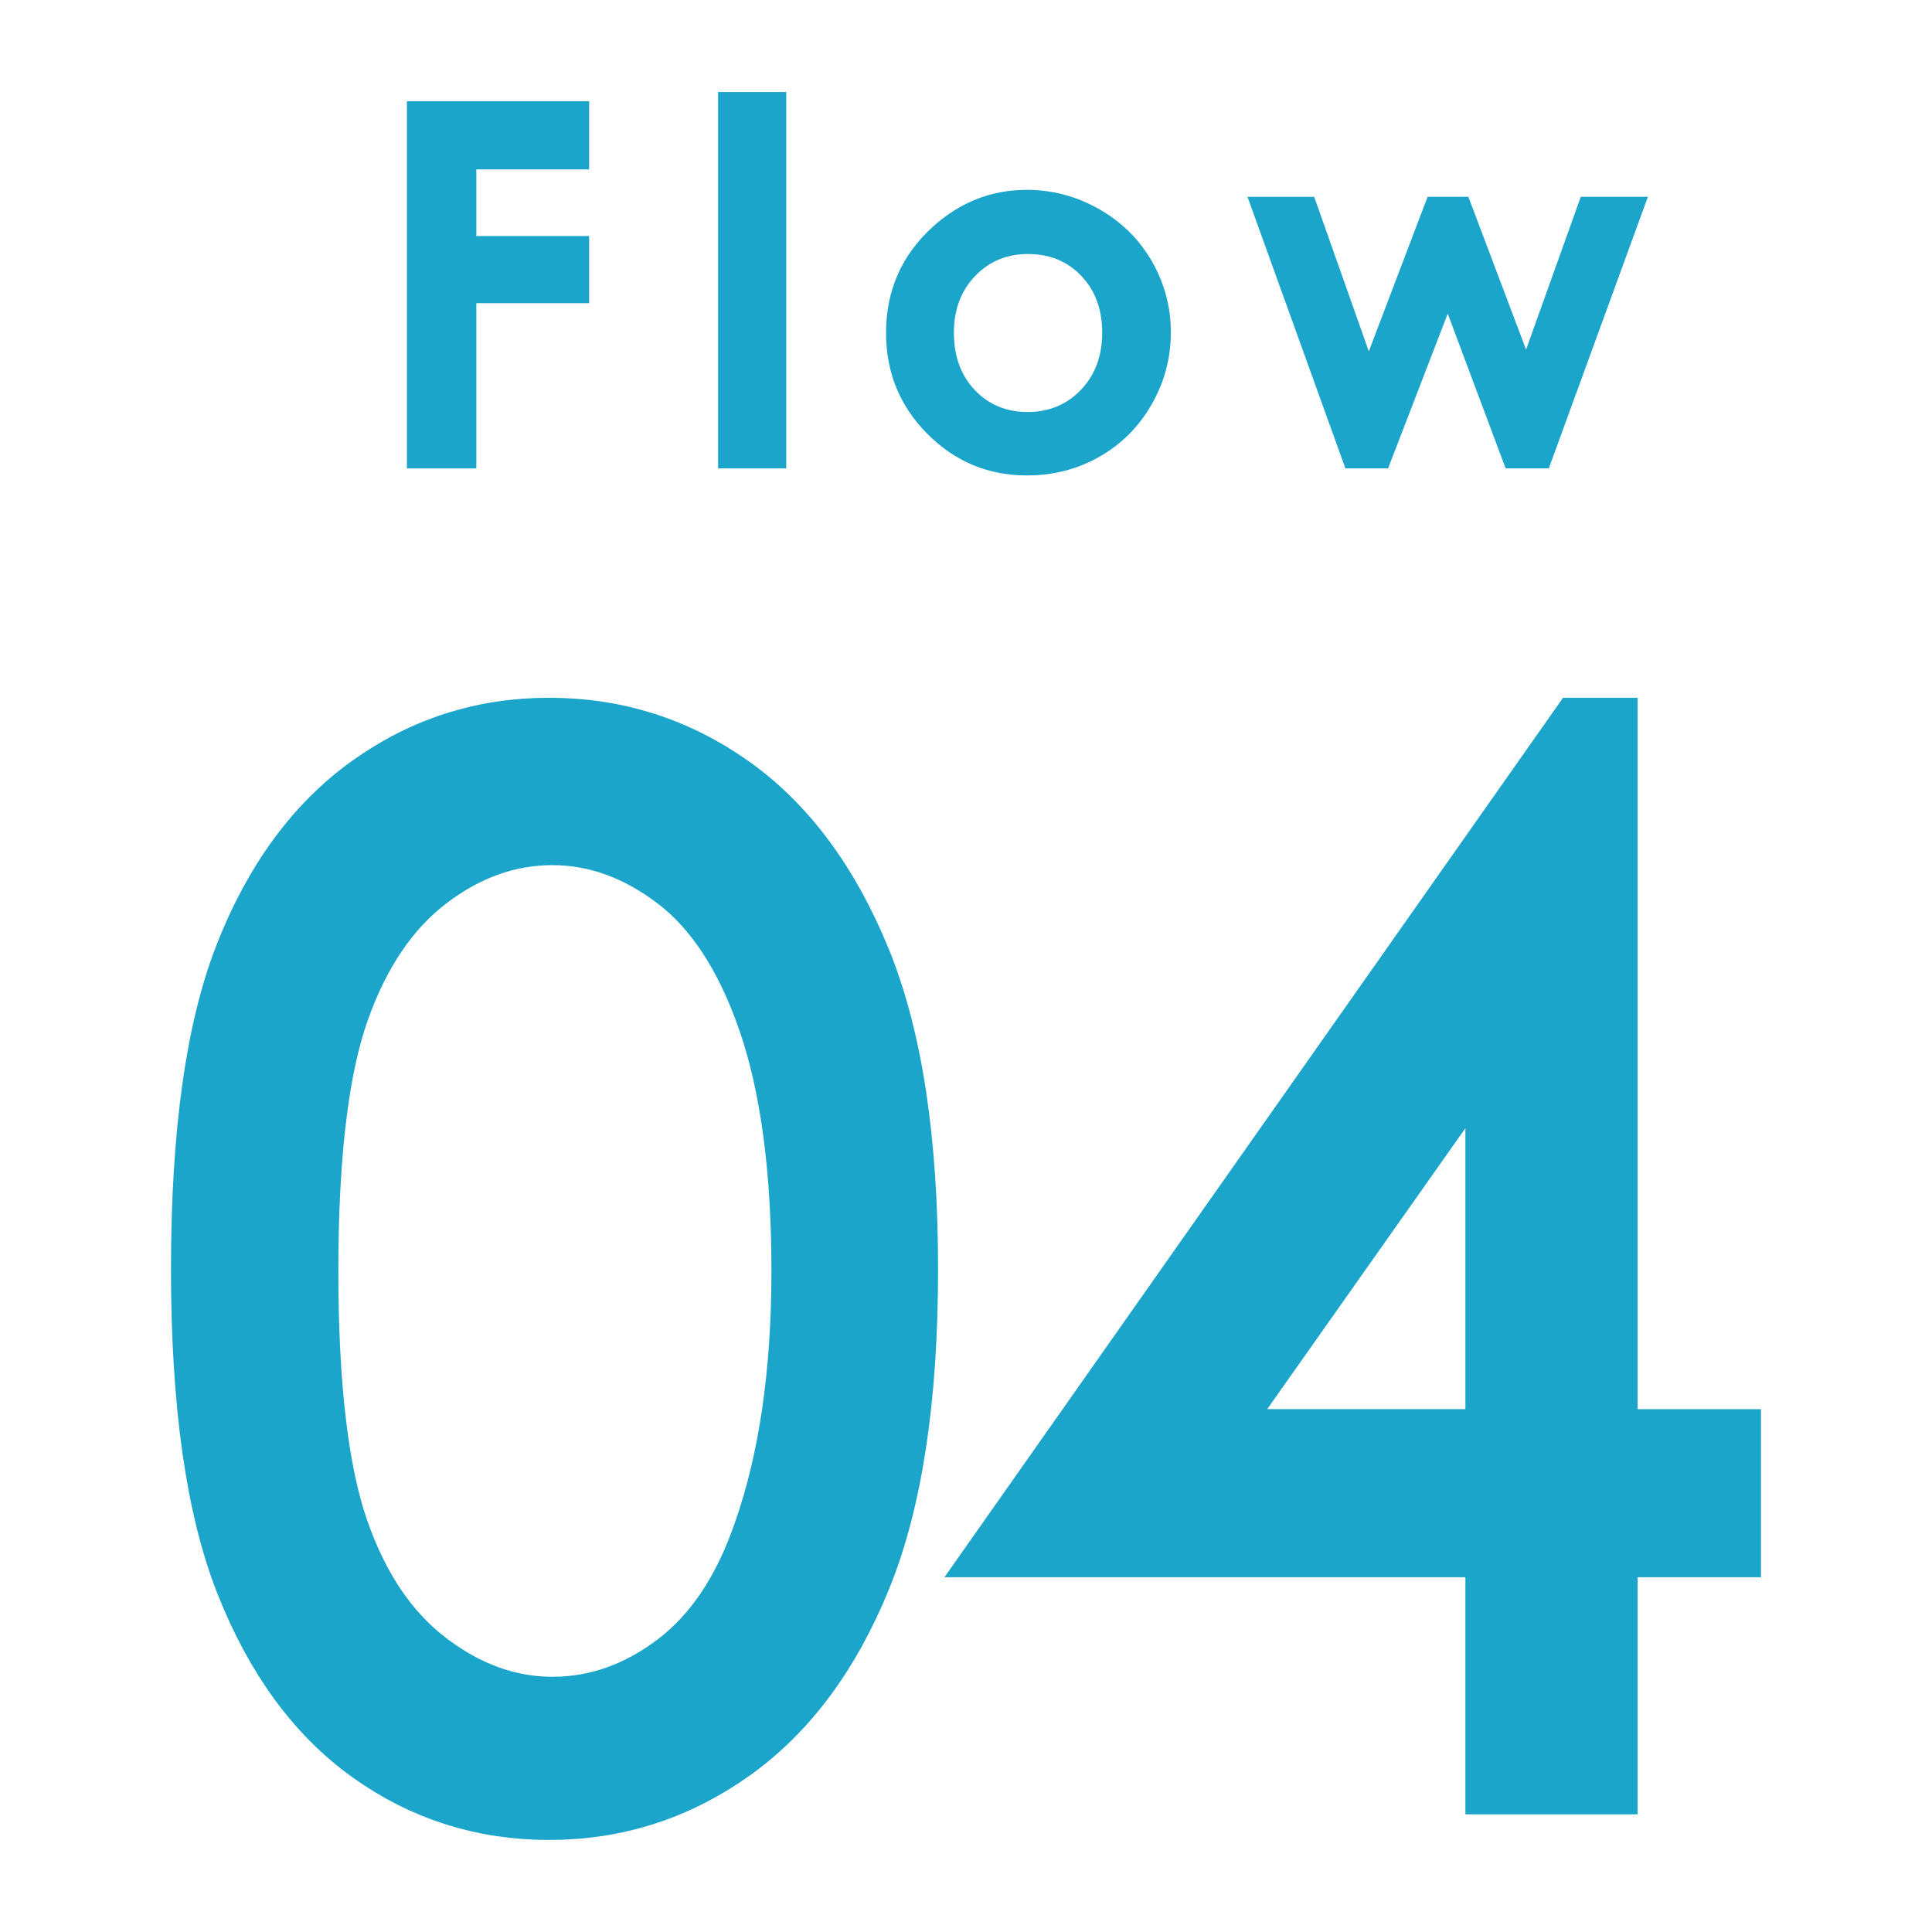
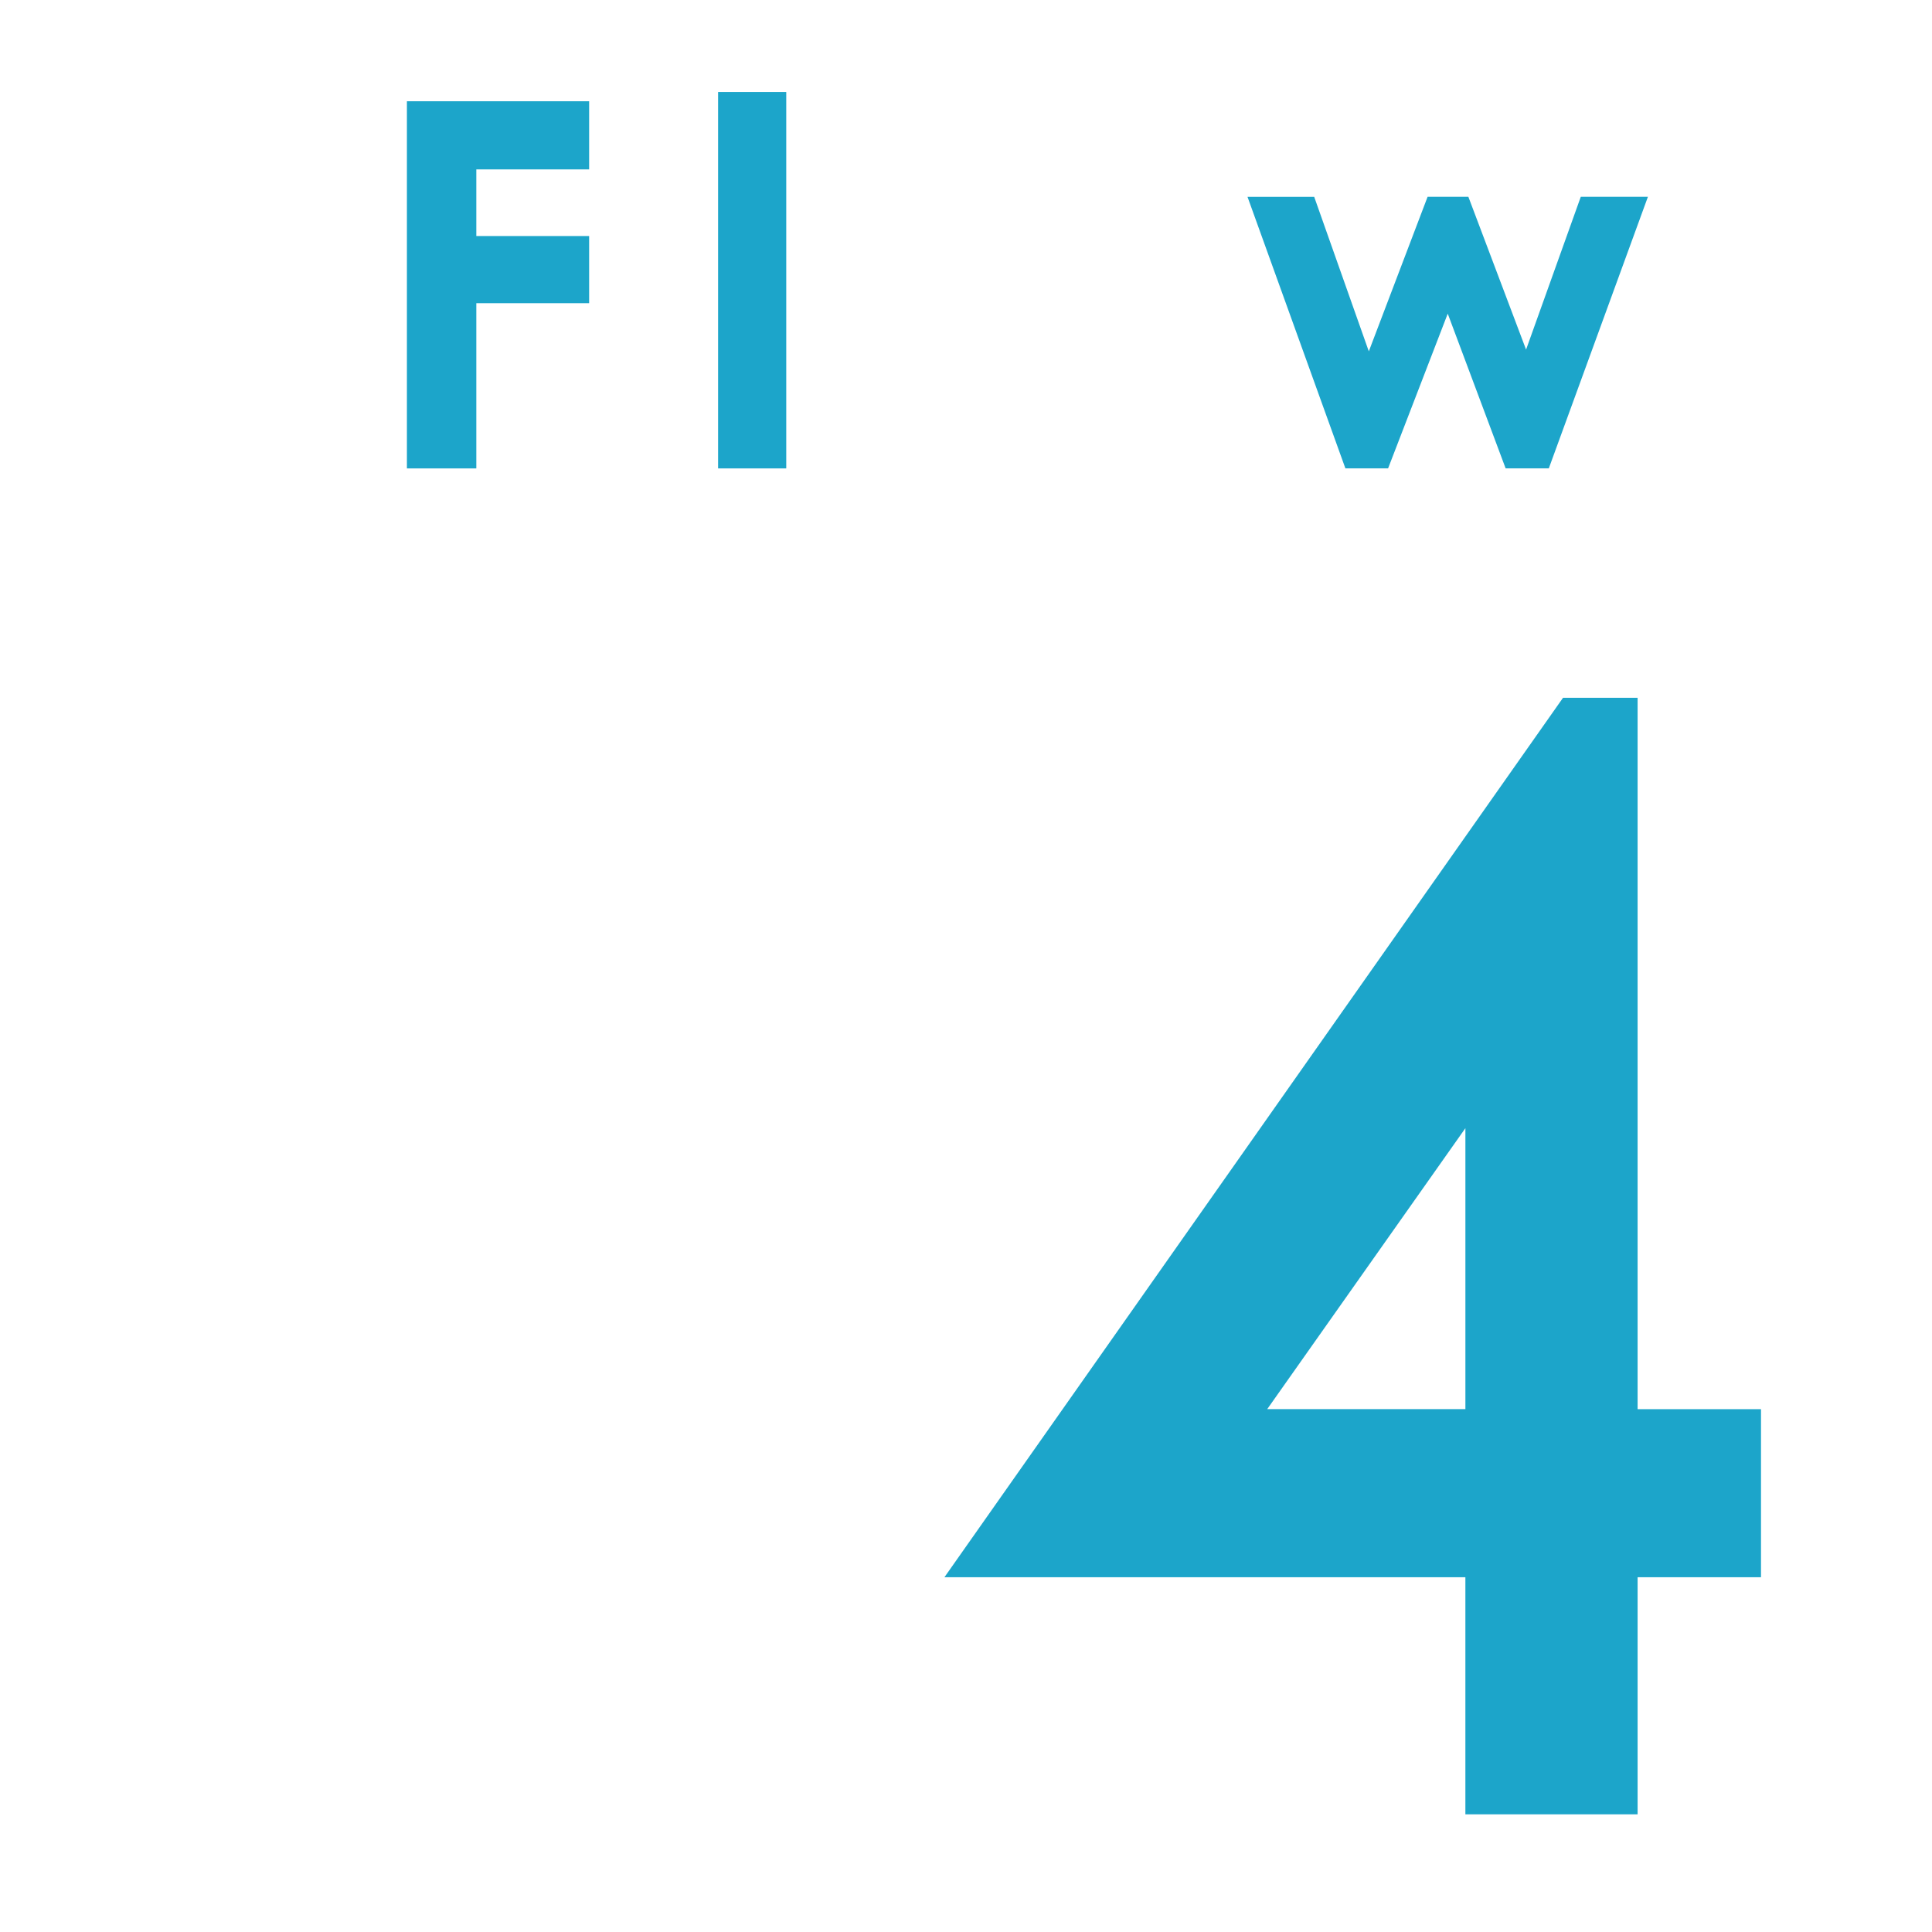
<svg xmlns="http://www.w3.org/2000/svg" version="1.1" id="レイヤー_4" x="0px" y="0px" width="136.063px" height="136.063px" viewBox="0 0 136.063 136.063" enable-background="new 0 0 136.063 136.063" xml:space="preserve">
  <g>
    <path fill="#1CA5CA" d="M28.656,7.131H41.49v4.799h-7.945v4.693h7.945v4.729h-7.945v11.637h-4.888V7.131z" />
    <path fill="#1CA5CA" d="M50.572,6.48h4.8v26.508h-4.8V6.48z" />
-     <path fill="#1CA5CA" d="M72.313,13.371c1.806,0,3.501,0.45,5.089,1.354s2.827,2.127,3.719,3.674   c0.891,1.547,1.336,3.218,1.336,5.011c0,1.805-0.448,3.491-1.346,5.063c-0.896,1.571-2.117,2.798-3.665,3.683   c-1.547,0.886-3.252,1.327-5.114,1.327c-2.742,0-5.083-0.976-7.022-2.927c-1.938-1.951-2.909-4.321-2.909-7.11   c0-2.987,1.097-5.479,3.287-7.471C67.608,14.238,69.817,13.371,72.313,13.371z M72.392,17.889c-1.491,0-2.731,0.52-3.724,1.556   c-0.992,1.037-1.488,2.364-1.488,3.981c0,1.664,0.49,3.012,1.471,4.043c0.979,1.031,2.222,1.547,3.725,1.547   c1.502,0,2.753-0.521,3.75-1.563c0.998-1.043,1.497-2.386,1.497-4.025s-0.49-2.974-1.472-3.999   C75.171,18.401,73.918,17.889,72.392,17.889z" />
    <path fill="#1CA5CA" d="M87.857,13.863h4.697L96.4,24.744l4.139-10.882h2.873l4.063,10.759l3.852-10.759h4.728l-6.979,19.125h-3.04   l-4.078-10.897l-4.201,10.897h-3.006L87.857,13.863z" />
  </g>
  <g>
-     <path fill="#1CA5CA" stroke="#1CA5CA" stroke-width="5" stroke-miterlimit="10" d="M14.542,89.387   c0-9.473,1.017-16.797,3.052-21.973c2.034-5.177,4.907-9.099,8.618-11.769c3.711-2.669,7.86-4.004,12.451-4.004   c4.653,0,8.87,1.343,12.646,4.028s6.763,6.714,8.96,12.085s3.296,12.582,3.296,21.631c0,9.018-1.083,16.195-3.247,21.533   c-2.165,5.339-5.15,9.367-8.96,12.085c-3.809,2.718-8.041,4.077-12.694,4.077c-4.591,0-8.726-1.318-12.402-3.955   c-3.679-2.638-6.552-6.567-8.618-11.792C15.575,106.11,14.542,98.795,14.542,89.387z M21.329,89.509   c0,8.112,0.724,14.245,2.173,18.397c1.448,4.153,3.589,7.307,6.421,9.456s5.826,3.226,8.983,3.226c3.189,0,6.169-1.051,8.937-3.152   c2.767-2.101,4.866-5.252,6.299-9.455c1.79-5.114,2.687-11.271,2.687-18.472c0-7.231-0.799-13.153-2.394-17.763   c-1.596-4.609-3.801-7.98-6.616-10.115c-2.815-2.134-5.785-3.201-8.91-3.201c-3.19,0-6.187,1.067-8.984,3.201   c-2.8,2.135-4.932,5.277-6.396,9.431C22.064,75.216,21.329,81.364,21.329,89.509z" />
    <path fill="#1CA5CA" stroke="#1CA5CA" stroke-width="5" stroke-miterlimit="10" d="M111.375,51.643h1.455v50.098h8.69v6.837h-8.69   v16.698h-7.129v-16.698H71.327L111.375,51.643z M105.702,101.74V71.571l-21.28,30.169H105.702z" />
  </g>
</svg>